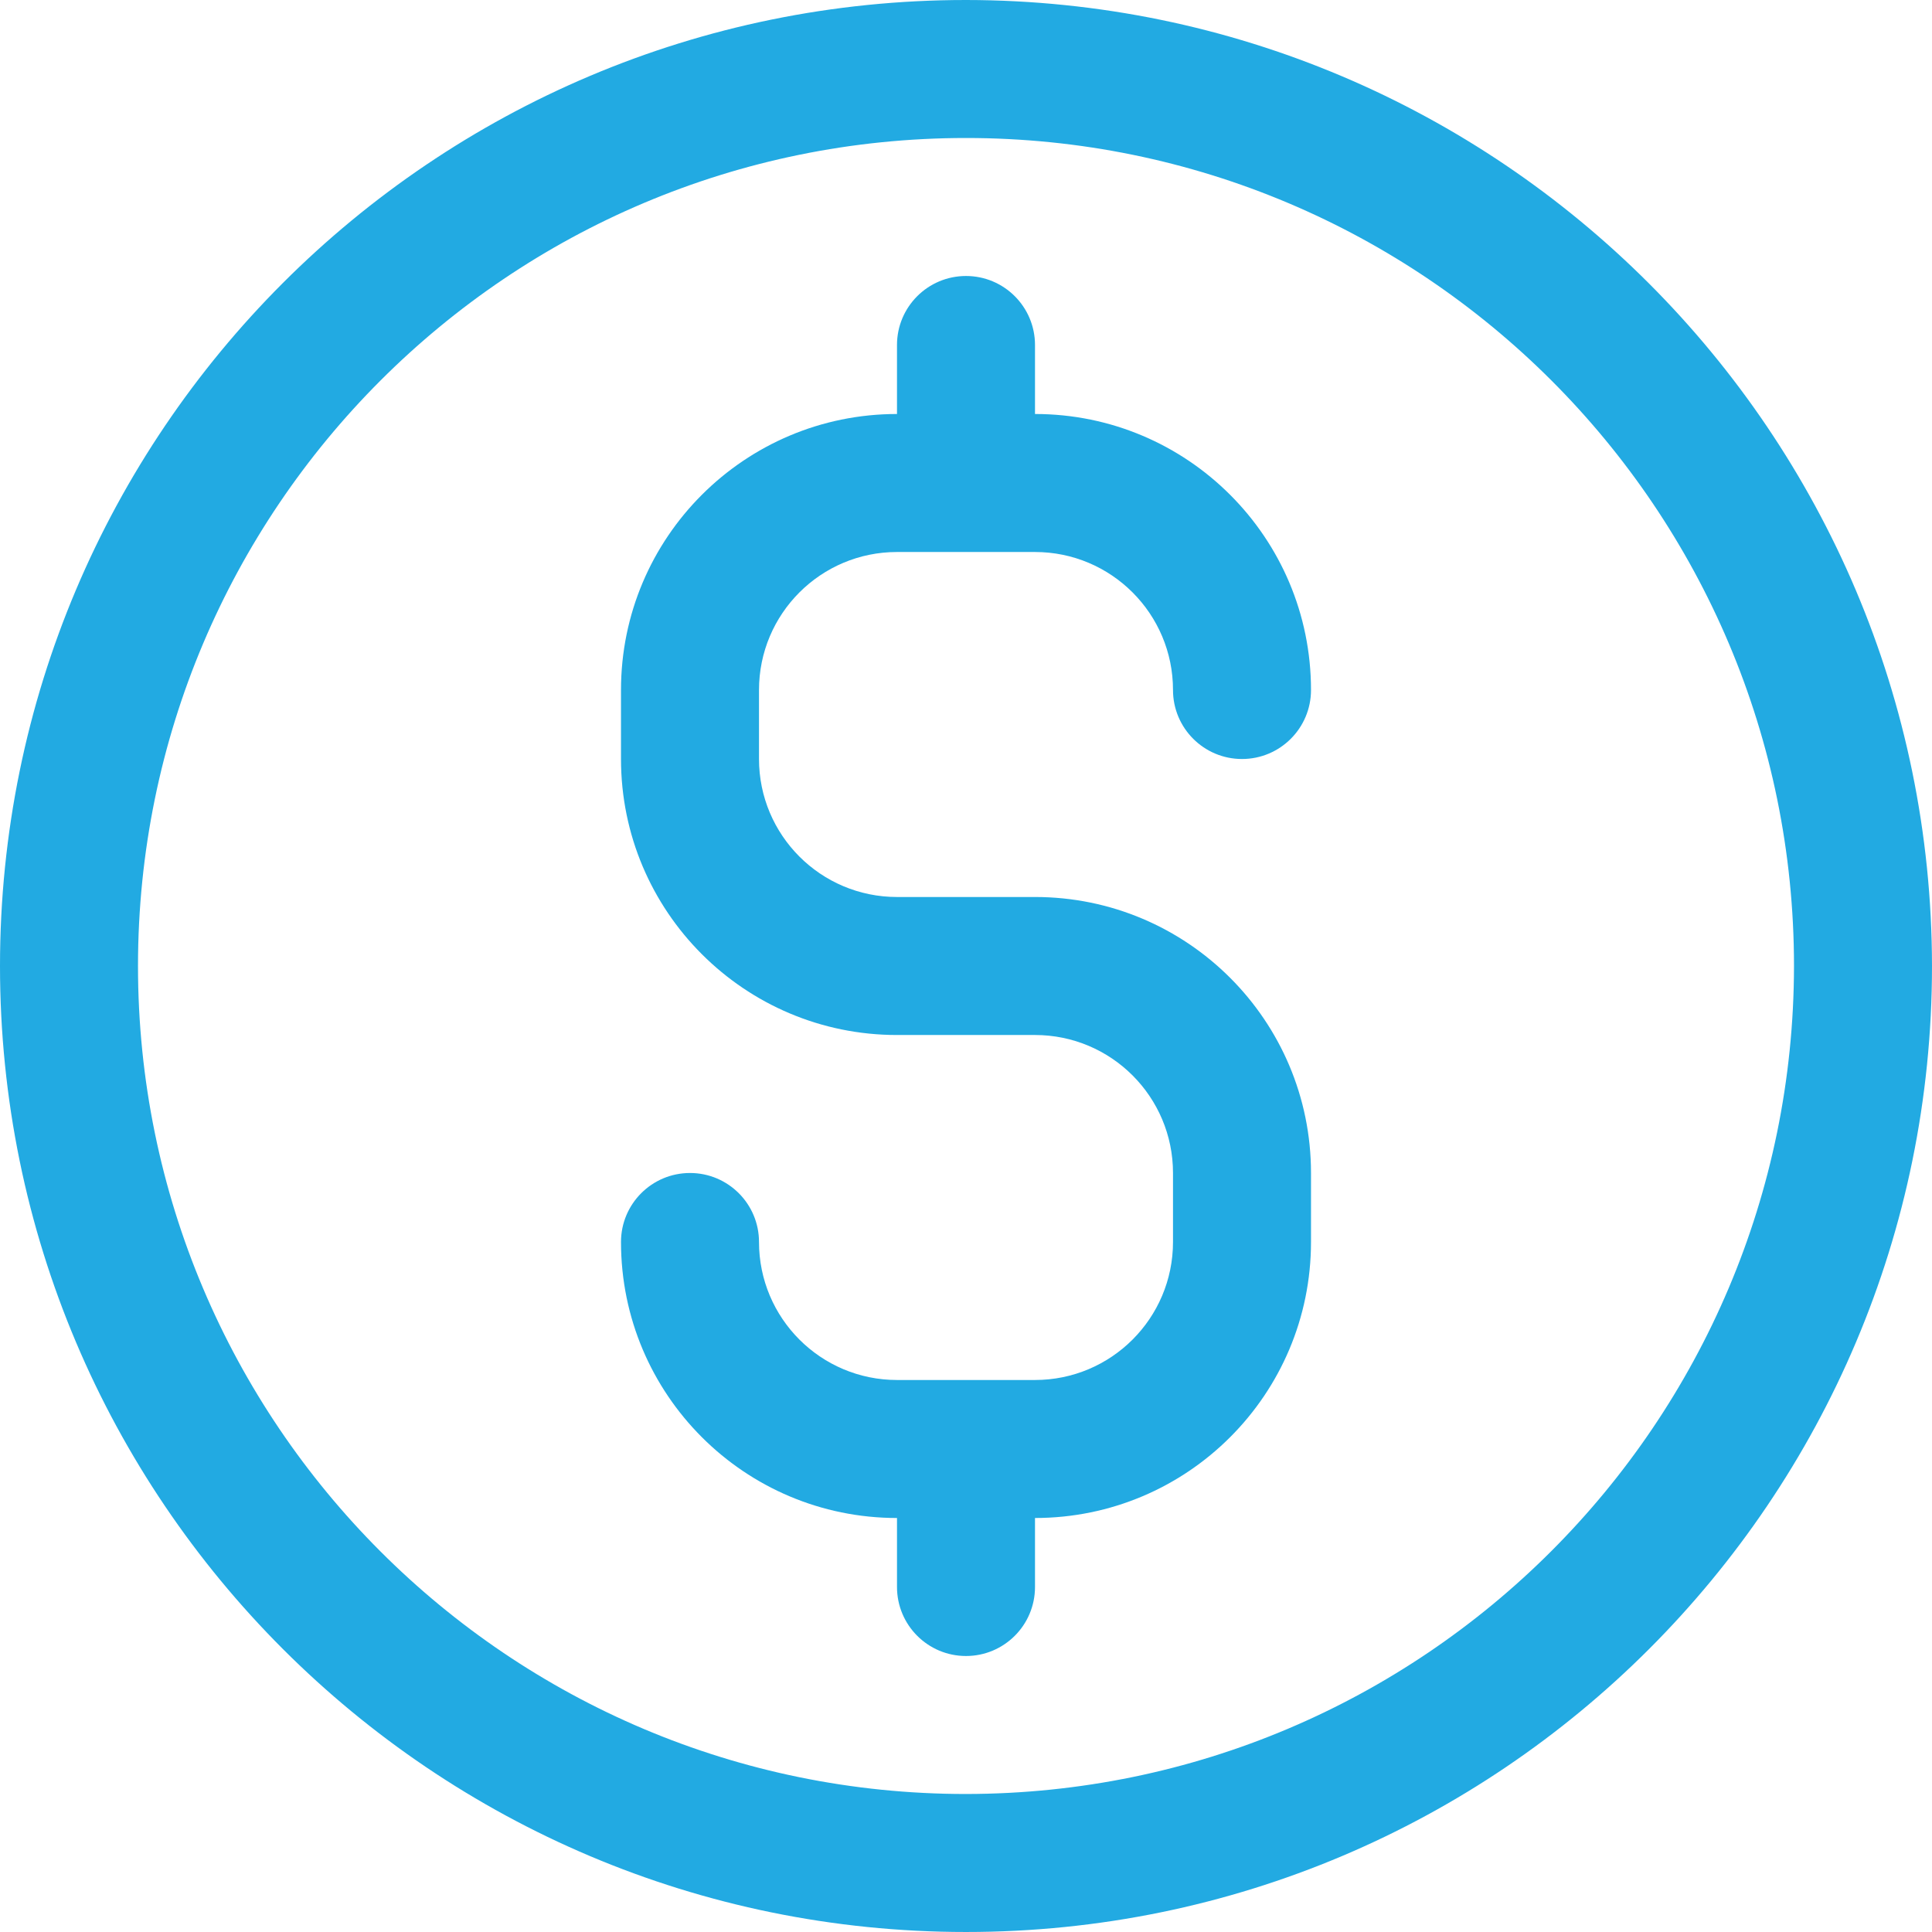
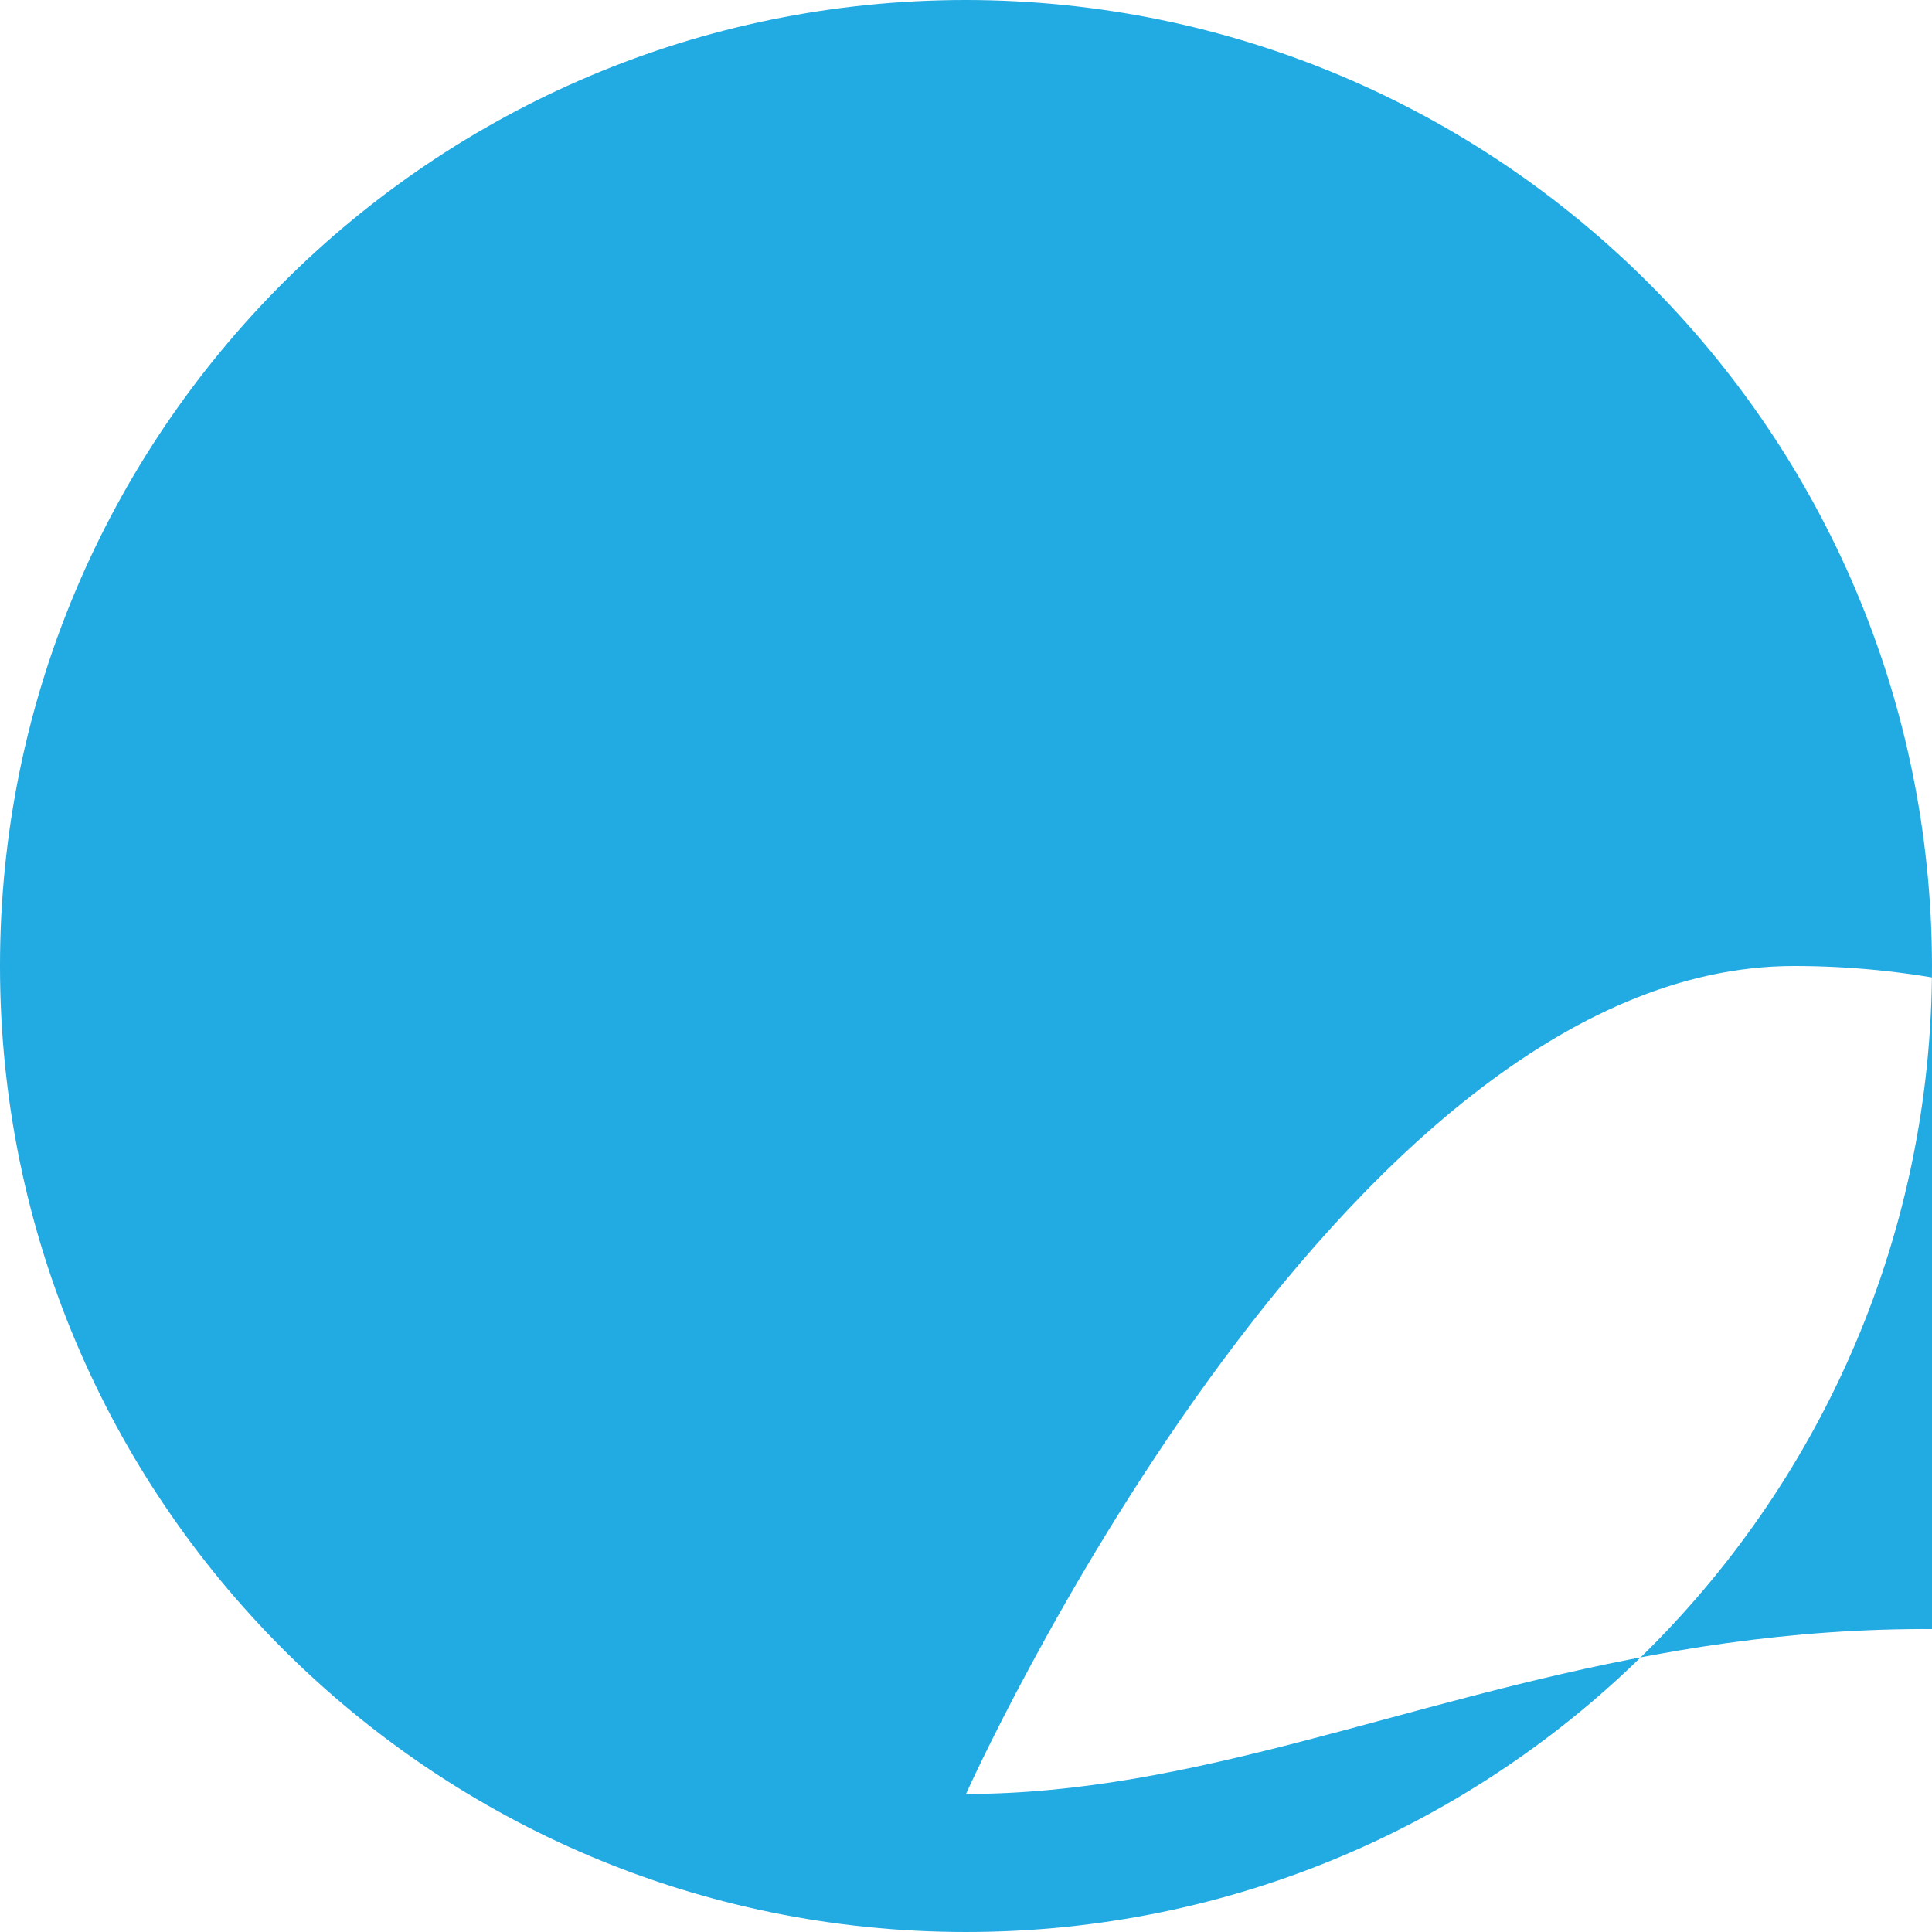
<svg xmlns="http://www.w3.org/2000/svg" version="1.1" id="Capa_1" x="0px" y="0px" viewBox="0 0 477.867 477.867" style="enable-background:new 0 0 477.867 477.867;" xml:space="preserve" width="512px" height="512px">
  <g>
    <g>
      <g>
-         <path d="M238.933,0C106.974,0,0,106.974,0,238.933s106.974,238.933,238.933,238.933s238.933-106.974,238.933-238.933    C477.726,107.033,370.834,0.141,238.933,0z M238.933,443.733c-113.108,0-204.8-91.692-204.8-204.8s91.692-204.8,204.8-204.8    s204.8,91.692,204.8,204.8C443.611,351.991,351.991,443.611,238.933,443.733z" data-original="#000000" class="active-path" data-old_color="#000000" fill="#22AAE2" />
+         <path d="M238.933,0C106.974,0,0,106.974,0,238.933s106.974,238.933,238.933,238.933s238.933-106.974,238.933-238.933    C477.726,107.033,370.834,0.141,238.933,0z M238.933,443.733s91.692-204.8,204.8-204.8    s204.8,91.692,204.8,204.8C443.611,351.991,351.991,443.611,238.933,443.733z" data-original="#000000" class="active-path" data-old_color="#000000" fill="#22AAE2" />
      </g>
    </g>
    <g>
      <g>
-         <path d="M256,221.867h-34.133c-18.851,0-34.133-15.282-34.133-34.133v-17.067c0-18.851,15.282-34.133,34.133-34.133H256    c18.851,0,34.133,15.282,34.133,34.133c0,9.426,7.641,17.067,17.067,17.067s17.067-7.641,17.067-17.067    c0-37.703-30.564-68.267-68.267-68.267V85.333c0-9.426-7.641-17.067-17.067-17.067s-17.067,7.641-17.067,17.067V102.4    c-37.703,0-68.267,30.564-68.267,68.267v17.067c0,37.703,30.564,68.267,68.267,68.267H256c18.851,0,34.133,15.282,34.133,34.133    V307.2c0,18.851-15.282,34.133-34.133,34.133h-34.133c-18.851,0-34.133-15.282-34.133-34.133c0-9.426-7.641-17.067-17.067-17.067    S153.6,297.774,153.6,307.2c0,37.703,30.564,68.267,68.267,68.267v17.067c0,9.426,7.641,17.067,17.067,17.067    S256,401.959,256,392.533v-17.067c37.703,0,68.267-30.564,68.267-68.267v-17.067C324.267,252.431,293.703,221.867,256,221.867z" data-original="#000000" class="active-path" data-old_color="#000000" fill="#22AAE2" />
-       </g>
+         </g>
    </g>
  </g>
</svg>